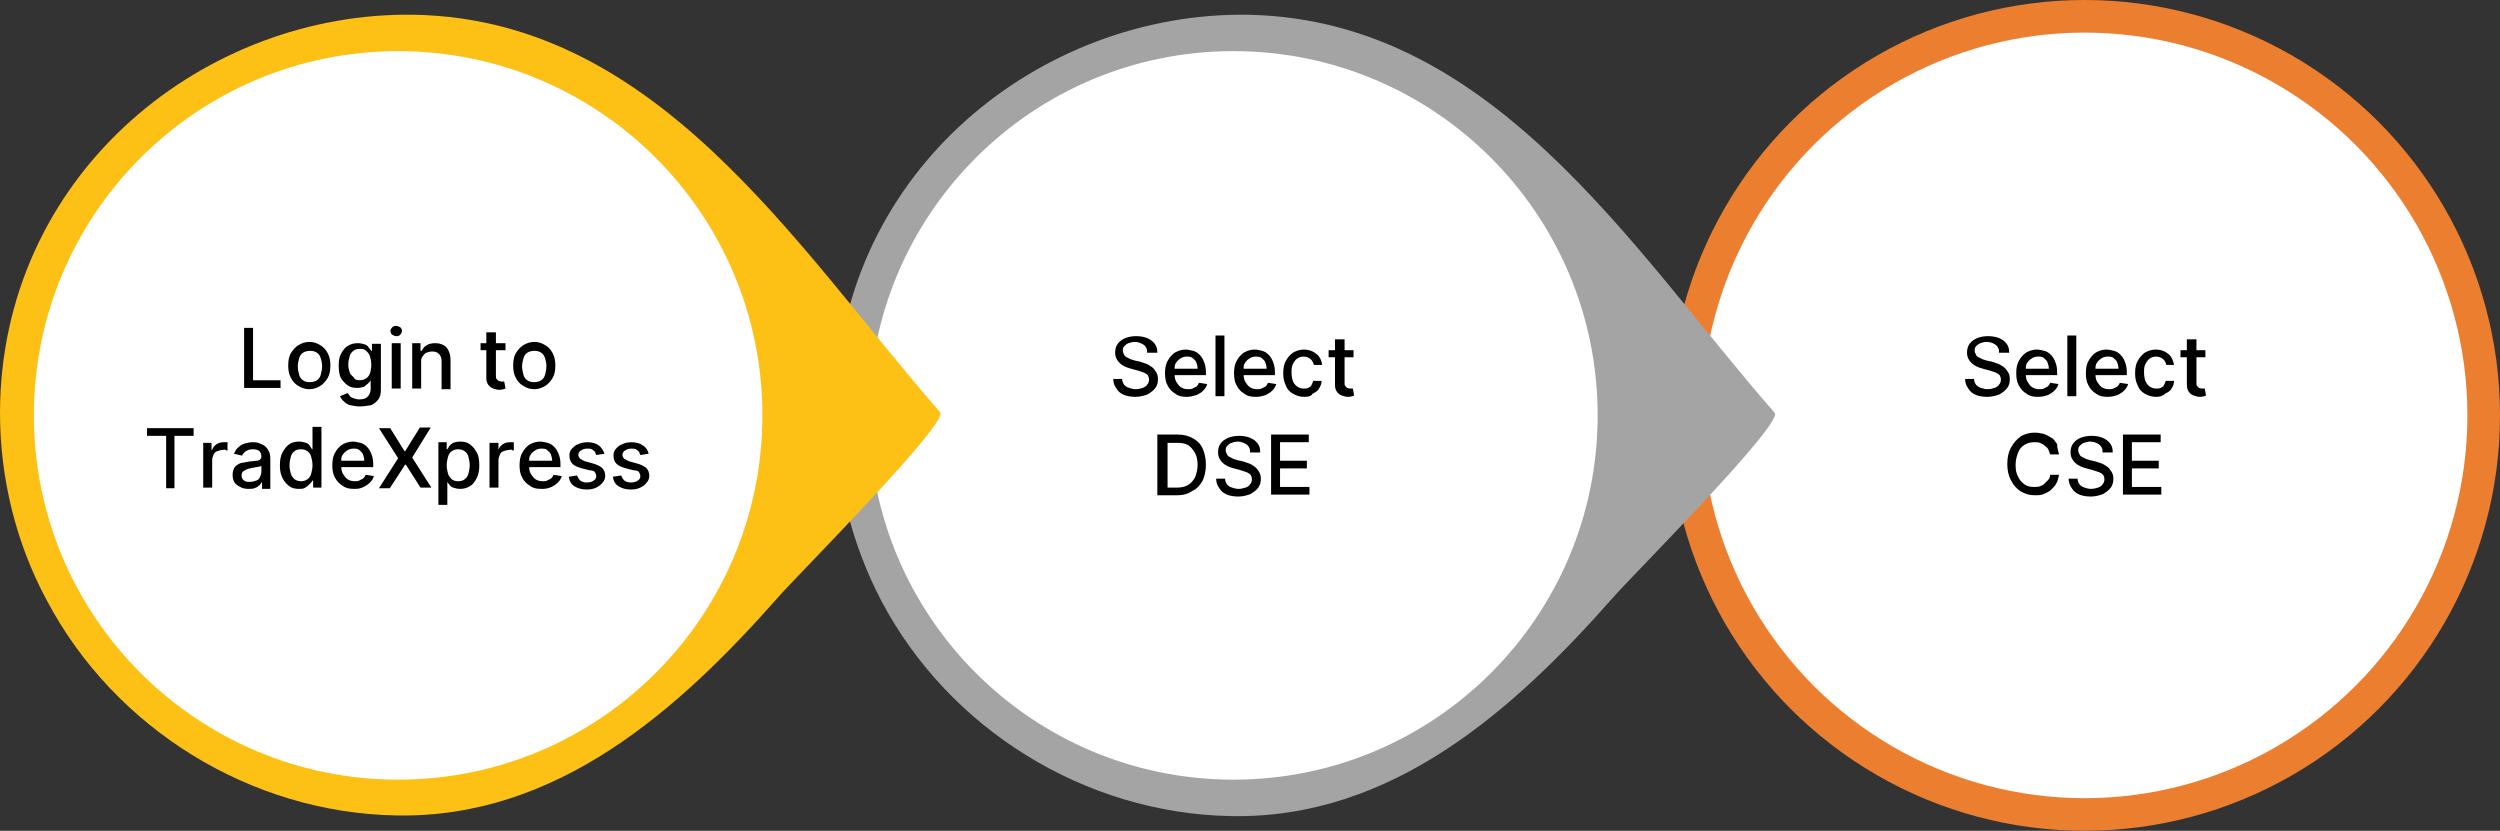
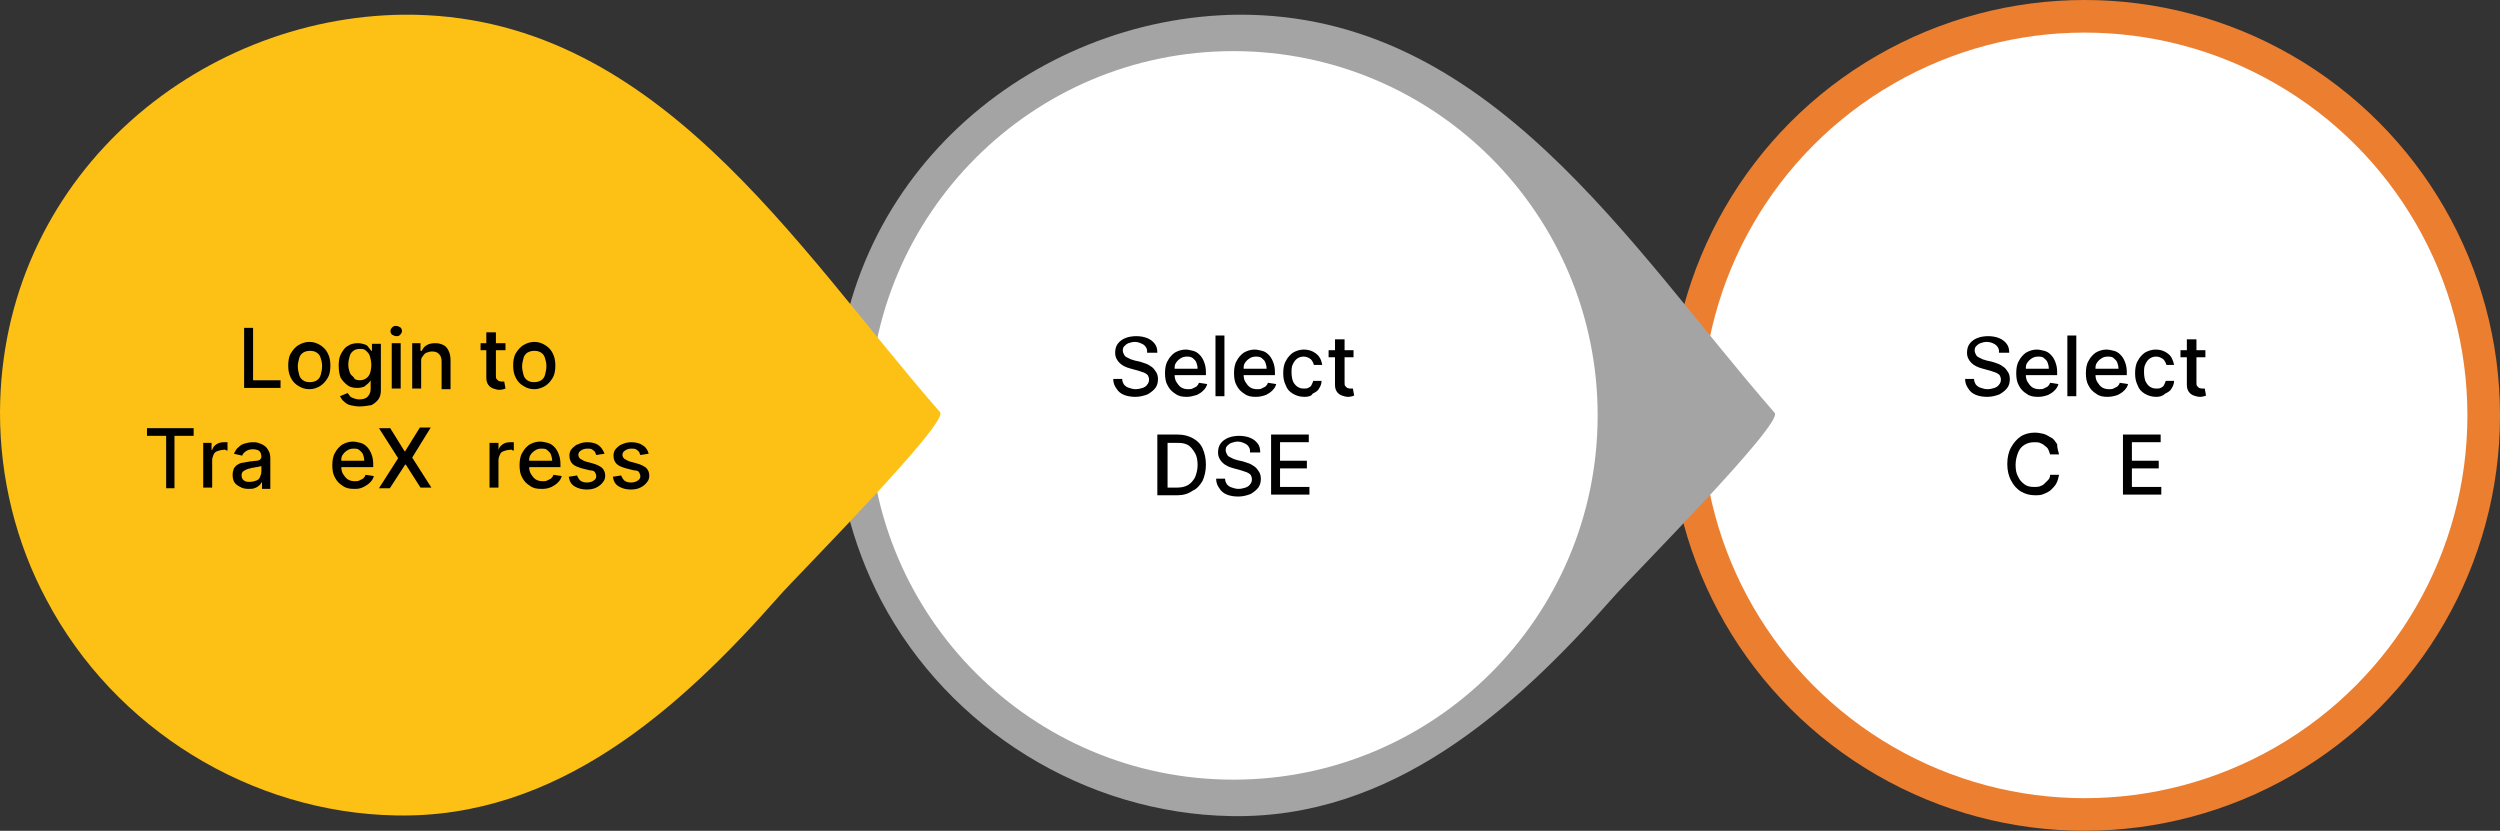
<svg xmlns="http://www.w3.org/2000/svg" version="1.1" id="Layer_1" x="0px" y="0px" viewBox="0 0 391.2 130" style="enable-background:new 0 0 391.2 130;" xml:space="preserve">
  <rect x="0" y="0" width="391.2" height="130" fill="#333333" stroke="none" />
  <style type="text/css">
	.st0{fill:#EC7E30;}
	.st1{fill:#FFFFFF;}
	.st2{fill:#A5A4A4;}
	.st3{fill:#FDC015;}
</style>
  <g>
    <circle class="st0" cx="326.2" cy="65" r="65" />
    <circle class="st1" cx="326.2" cy="65" r="59.9" />
    <path class="st2" d="M193.8,2.3C233,2.1,255,38.6,277.7,64.6c1.5,1.6-22.6,25.8-25.2,28.8c-15.6,17.7-34.7,34.8-59.9,34.3   c-22.8-0.4-44.1-13.6-54.7-33.7c-4.7-9-7.2-19.1-7.2-29.4C130.7,27.9,161.4,2.6,193.8,2.3z" />
    <circle class="st1" cx="193" cy="65" r="57" />
    <path class="st3" d="M63.2,2.3c39.2-0.3,61.2,36.2,83.9,62.2c1.5,1.6-22.6,25.8-25.2,28.8c-15.6,17.7-34.7,34.8-59.9,34.3   c-22.8-0.4-44.1-13.6-54.7-33.7C2.5,85,0,74.8,0,64.6C0.1,27.9,30.8,2.6,63.2,2.3z" />
-     <circle class="st1" cx="62.3" cy="65" r="57" />
    <g>
      <path d="M38.2,60.8v-9.5h1.4v8.2h4.3v1.2H38.2z" />
      <path d="M48.4,60.9c-0.7,0-1.2-0.2-1.7-0.5s-0.9-0.7-1.2-1.3s-0.4-1.2-0.4-1.9c0-0.7,0.1-1.4,0.4-1.9s0.7-1,1.2-1.3    s1.1-0.5,1.7-0.5c0.7,0,1.2,0.2,1.7,0.5s0.9,0.7,1.2,1.3s0.4,1.2,0.4,1.9c0,0.7-0.1,1.4-0.4,1.9s-0.7,1-1.2,1.3    S49.1,60.9,48.4,60.9z M48.5,59.8c0.4,0,0.8-0.1,1.1-0.3c0.3-0.2,0.5-0.5,0.6-0.9c0.1-0.4,0.2-0.8,0.2-1.3c0-0.5-0.1-0.9-0.2-1.2    c-0.1-0.4-0.3-0.7-0.6-0.9c-0.3-0.2-0.6-0.3-1.1-0.3c-0.4,0-0.8,0.1-1.1,0.3c-0.3,0.2-0.5,0.5-0.6,0.9c-0.1,0.4-0.2,0.8-0.2,1.2    c0,0.5,0.1,0.9,0.2,1.3c0.1,0.4,0.3,0.7,0.6,0.9C47.7,59.7,48,59.8,48.5,59.8z" />
      <path d="M56.3,63.6c-0.6,0-1-0.1-1.5-0.2c-0.4-0.1-0.7-0.3-1-0.6c-0.3-0.2-0.4-0.5-0.6-0.8l1.2-0.5c0.1,0.1,0.2,0.3,0.3,0.4    c0.1,0.2,0.3,0.3,0.6,0.4c0.2,0.1,0.6,0.2,0.9,0.2c0.5,0,1-0.1,1.3-0.4c0.3-0.3,0.5-0.7,0.5-1.2v-1.4H58c-0.1,0.2-0.2,0.3-0.4,0.5    s-0.4,0.3-0.6,0.5c-0.3,0.1-0.6,0.2-1.1,0.2c-0.6,0-1.1-0.1-1.5-0.4s-0.8-0.7-1.1-1.2C53.1,58.6,53,58,53,57.2    c0-0.8,0.1-1.4,0.4-1.9c0.3-0.5,0.6-1,1.1-1.2c0.4-0.3,1-0.4,1.5-0.4c0.4,0,0.8,0.1,1.1,0.2c0.3,0.1,0.5,0.3,0.6,0.5    c0.2,0.2,0.3,0.4,0.4,0.5h0.1v-1.1h1.4v7.2c0,0.6-0.1,1.1-0.4,1.5c-0.3,0.4-0.7,0.7-1.1,0.9C57.4,63.5,56.9,63.6,56.3,63.6z     M56.3,59.5c0.4,0,0.7-0.1,1-0.3c0.3-0.2,0.5-0.5,0.6-0.8c0.1-0.3,0.2-0.8,0.2-1.3c0-0.5-0.1-0.9-0.2-1.3    c-0.1-0.4-0.3-0.6-0.6-0.9s-0.6-0.3-1-0.3c-0.4,0-0.8,0.1-1,0.3c-0.3,0.2-0.5,0.5-0.6,0.9c-0.1,0.4-0.2,0.8-0.2,1.2    c0,0.5,0.1,0.9,0.2,1.2c0.1,0.4,0.4,0.6,0.6,0.8C55.5,59.4,55.8,59.5,56.3,59.5z" />
      <path d="M62,52.6c-0.2,0-0.4-0.1-0.6-0.2s-0.3-0.4-0.3-0.6c0-0.2,0.1-0.4,0.3-0.6S61.8,51,62,51s0.4,0.1,0.6,0.2s0.3,0.4,0.3,0.6    c0,0.2-0.1,0.4-0.3,0.6S62.3,52.6,62,52.6z M61.3,60.8v-7.1h1.4v7.1H61.3z" />
      <path d="M65.9,56.6v4.2h-1.4v-7.1h1.3v1.2H66c0.2-0.4,0.4-0.7,0.8-0.9c0.3-0.2,0.8-0.3,1.3-0.3c0.5,0,0.9,0.1,1.3,0.3    c0.4,0.2,0.6,0.5,0.8,0.9c0.2,0.4,0.3,0.9,0.3,1.5v4.5h-1.4v-4.3c0-0.5-0.1-0.9-0.4-1.2c-0.3-0.3-0.6-0.4-1.1-0.4    c-0.3,0-0.6,0.1-0.9,0.2c-0.2,0.1-0.4,0.3-0.6,0.6S65.9,56.2,65.9,56.6z" />
      <path d="M79.1,53.7v1.1h-3.9v-1.1H79.1z M76.2,52h1.4v6.7c0,0.3,0,0.5,0.1,0.6s0.2,0.2,0.3,0.3c0.1,0,0.3,0.1,0.4,0.1    c0.1,0,0.2,0,0.3,0c0.1,0,0.1,0,0.2,0l0.2,1.1c-0.1,0-0.2,0.1-0.3,0.1c-0.1,0-0.3,0.1-0.6,0.1c-0.4,0-0.7-0.1-1-0.2    s-0.6-0.3-0.8-0.6s-0.3-0.6-0.3-1.1V52z" />
      <path d="M83.6,60.9c-0.7,0-1.2-0.2-1.7-0.5s-0.9-0.7-1.2-1.3s-0.4-1.2-0.4-1.9c0-0.7,0.1-1.4,0.4-1.9s0.7-1,1.2-1.3    s1.1-0.5,1.7-0.5c0.7,0,1.2,0.2,1.7,0.5s0.9,0.7,1.2,1.3s0.4,1.2,0.4,1.9c0,0.7-0.1,1.4-0.4,1.9s-0.7,1-1.2,1.3    S84.2,60.9,83.6,60.9z M83.6,59.8c0.4,0,0.8-0.1,1.1-0.3c0.3-0.2,0.5-0.5,0.6-0.9c0.1-0.4,0.2-0.8,0.2-1.3c0-0.5-0.1-0.9-0.2-1.2    c-0.1-0.4-0.3-0.7-0.6-0.9c-0.3-0.2-0.6-0.3-1.1-0.3c-0.4,0-0.8,0.1-1.1,0.3c-0.3,0.2-0.5,0.5-0.6,0.9c-0.1,0.4-0.2,0.8-0.2,1.2    c0,0.5,0.1,0.9,0.2,1.3c0.1,0.4,0.3,0.7,0.6,0.9C82.8,59.7,83.1,59.8,83.6,59.8z" />
      <path d="M23,68.2v-1.2h7.3v1.2h-3v8.2H26v-8.2H23z" />
      <path d="M31.8,76.4v-7.1h1.3v1.1h0.1c0.1-0.4,0.4-0.7,0.7-0.9c0.3-0.2,0.7-0.3,1.1-0.3c0.1,0,0.2,0,0.3,0c0.1,0,0.2,0,0.3,0v1.3    c-0.1,0-0.2,0-0.3-0.1s-0.3,0-0.4,0c-0.3,0-0.6,0.1-0.9,0.2c-0.3,0.1-0.5,0.3-0.6,0.6c-0.1,0.2-0.2,0.5-0.2,0.8v4.3H31.8z" />
      <path d="M38.8,76.5c-0.4,0-0.9-0.1-1.2-0.3c-0.4-0.2-0.7-0.4-0.9-0.7c-0.2-0.3-0.3-0.7-0.3-1.2c0-0.4,0.1-0.7,0.2-1    c0.2-0.3,0.4-0.5,0.6-0.6c0.3-0.2,0.6-0.3,0.9-0.3c0.3-0.1,0.7-0.1,1-0.2c0.4,0,0.8-0.1,1-0.1c0.3,0,0.5-0.1,0.6-0.2    c0.1-0.1,0.2-0.2,0.2-0.4v0c0-0.4-0.1-0.7-0.3-0.9c-0.2-0.2-0.6-0.3-1-0.3c-0.5,0-0.8,0.1-1.1,0.3c-0.3,0.2-0.5,0.4-0.6,0.7    L36.6,71c0.2-0.4,0.4-0.8,0.7-1c0.3-0.3,0.6-0.5,1-0.6s0.8-0.2,1.2-0.2c0.3,0,0.6,0,0.9,0.1c0.3,0.1,0.6,0.2,0.9,0.4    c0.3,0.2,0.5,0.4,0.7,0.8c0.2,0.3,0.3,0.7,0.3,1.3v4.7H41v-1h-0.1c-0.1,0.2-0.2,0.4-0.4,0.5c-0.2,0.2-0.4,0.3-0.7,0.4    C39.6,76.5,39.2,76.5,38.8,76.5z M39.1,75.4c0.4,0,0.7-0.1,1-0.2s0.5-0.3,0.6-0.6c0.1-0.2,0.2-0.5,0.2-0.8v-0.9    c0,0-0.1,0.1-0.3,0.1c-0.1,0-0.3,0.1-0.5,0.1c-0.2,0-0.4,0.1-0.5,0.1c-0.2,0-0.3,0-0.4,0.1c-0.3,0-0.5,0.1-0.7,0.2    c-0.2,0.1-0.4,0.2-0.5,0.3c-0.1,0.1-0.2,0.3-0.2,0.6c0,0.3,0.1,0.6,0.4,0.8S38.7,75.4,39.1,75.4z" />
-       <path d="M46.8,76.5c-0.6,0-1.1-0.1-1.5-0.4c-0.4-0.3-0.8-0.7-1.1-1.3s-0.4-1.2-0.4-2c0-0.8,0.1-1.4,0.4-2c0.3-0.5,0.6-1,1.1-1.3    c0.4-0.3,1-0.4,1.5-0.4c0.4,0,0.8,0.1,1.1,0.2c0.3,0.1,0.5,0.3,0.6,0.5c0.1,0.2,0.3,0.4,0.3,0.5h0.1v-3.5h1.4v9.5H49v-1.1h-0.1    c-0.1,0.2-0.2,0.3-0.4,0.5c-0.2,0.2-0.4,0.4-0.6,0.5C47.6,76.5,47.2,76.5,46.8,76.5z M47.1,75.3c0.4,0,0.7-0.1,1-0.3    c0.3-0.2,0.5-0.5,0.6-0.9s0.2-0.8,0.2-1.3c0-0.5-0.1-0.9-0.2-1.3c-0.1-0.4-0.3-0.7-0.6-0.9c-0.3-0.2-0.6-0.3-1-0.3    c-0.4,0-0.8,0.1-1,0.3c-0.3,0.2-0.5,0.5-0.6,0.9s-0.2,0.8-0.2,1.3c0,0.5,0.1,0.9,0.2,1.3s0.4,0.7,0.6,0.9    C46.4,75.2,46.7,75.3,47.1,75.3z" />
      <path d="M55.4,76.5c-0.7,0-1.3-0.1-1.8-0.5c-0.5-0.3-0.9-0.7-1.2-1.3c-0.3-0.5-0.4-1.2-0.4-1.9c0-0.7,0.1-1.4,0.4-1.9    c0.3-0.6,0.7-1,1.1-1.3c0.5-0.3,1.1-0.5,1.7-0.5c0.4,0,0.8,0.1,1.2,0.2s0.7,0.3,1,0.6c0.3,0.3,0.5,0.6,0.7,1.1    c0.2,0.5,0.3,1,0.3,1.6v0.5h-5.6v-1H57c0-0.4-0.1-0.7-0.2-1c-0.1-0.3-0.4-0.5-0.6-0.7s-0.6-0.2-0.9-0.2c-0.4,0-0.7,0.1-1,0.3    c-0.3,0.2-0.5,0.4-0.7,0.7s-0.2,0.6-0.2,1v0.8c0,0.5,0.1,0.9,0.3,1.2c0.2,0.3,0.4,0.6,0.7,0.8c0.3,0.2,0.7,0.3,1.1,0.3    c0.3,0,0.5,0,0.7-0.1c0.2-0.1,0.4-0.2,0.6-0.3c0.2-0.2,0.3-0.3,0.4-0.6l1.3,0.2c-0.1,0.4-0.3,0.7-0.6,1c-0.3,0.3-0.6,0.5-1,0.7    C56.3,76.5,55.9,76.5,55.4,76.5z" />
      <path d="M61,66.9l2.3,3.7h0.1l2.3-3.7h1.7l-2.9,4.7l3,4.7h-1.7l-2.3-3.6h-0.1L61,76.4h-1.7l3-4.7l-3-4.7H61z" />
-       <path d="M68.6,79v-9.8h1.3v1.1h0.1c0.1-0.1,0.2-0.3,0.3-0.5c0.2-0.2,0.4-0.4,0.6-0.5c0.3-0.1,0.6-0.2,1.1-0.2    c0.6,0,1.1,0.1,1.5,0.4c0.4,0.3,0.8,0.7,1.1,1.3c0.3,0.5,0.4,1.2,0.4,2c0,0.8-0.1,1.4-0.4,2s-0.6,1-1.1,1.3s-1,0.4-1.5,0.4    c-0.4,0-0.8-0.1-1.1-0.2s-0.5-0.3-0.6-0.5c-0.2-0.2-0.3-0.4-0.4-0.5H70V79H68.6z M69.9,72.8c0,0.5,0.1,0.9,0.2,1.3    s0.4,0.7,0.6,0.9s0.6,0.3,1,0.3c0.4,0,0.8-0.1,1-0.3c0.3-0.2,0.5-0.5,0.6-0.9s0.2-0.8,0.2-1.3c0-0.5-0.1-0.9-0.2-1.3    c-0.1-0.4-0.3-0.7-0.6-0.9c-0.3-0.2-0.6-0.3-1-0.3c-0.4,0-0.7,0.1-1,0.3c-0.3,0.2-0.5,0.5-0.6,0.9C70,71.9,69.9,72.3,69.9,72.8z" />
      <path d="M76.6,76.4v-7.1H78v1.1H78c0.1-0.4,0.4-0.7,0.7-0.9c0.3-0.2,0.7-0.3,1.1-0.3c0.1,0,0.2,0,0.3,0c0.1,0,0.2,0,0.3,0v1.3    c-0.1,0-0.2,0-0.3-0.1s-0.3,0-0.4,0c-0.3,0-0.6,0.1-0.9,0.2c-0.3,0.1-0.5,0.3-0.6,0.6c-0.1,0.2-0.2,0.5-0.2,0.8v4.3H76.6z" />
      <path d="M84.7,76.5c-0.7,0-1.3-0.1-1.8-0.5c-0.5-0.3-0.9-0.7-1.2-1.3c-0.3-0.5-0.4-1.2-0.4-1.9c0-0.7,0.1-1.4,0.4-1.9    c0.3-0.6,0.7-1,1.1-1.3c0.5-0.3,1.1-0.5,1.7-0.5c0.4,0,0.8,0.1,1.2,0.2s0.7,0.3,1,0.6c0.3,0.3,0.5,0.6,0.7,1.1    c0.2,0.5,0.3,1,0.3,1.6v0.5h-5.6v-1h4.3c0-0.4-0.1-0.7-0.2-1c-0.1-0.3-0.4-0.5-0.6-0.7s-0.6-0.2-0.9-0.2c-0.4,0-0.7,0.1-1,0.3    c-0.3,0.2-0.5,0.4-0.7,0.7s-0.2,0.6-0.2,1v0.8c0,0.5,0.1,0.9,0.3,1.2c0.2,0.3,0.4,0.6,0.7,0.8c0.3,0.2,0.7,0.3,1.1,0.3    c0.3,0,0.5,0,0.7-0.1c0.2-0.1,0.4-0.2,0.6-0.3c0.2-0.2,0.3-0.3,0.4-0.6l1.3,0.2c-0.1,0.4-0.3,0.7-0.6,1c-0.3,0.3-0.6,0.5-1,0.7    C85.6,76.5,85.2,76.5,84.7,76.5z" />
      <path d="M94.6,71l-1.3,0.2c-0.1-0.2-0.1-0.3-0.2-0.5c-0.1-0.1-0.3-0.3-0.5-0.4s-0.4-0.1-0.7-0.1c-0.4,0-0.7,0.1-1,0.3    c-0.3,0.2-0.4,0.4-0.4,0.7c0,0.2,0.1,0.4,0.3,0.6c0.2,0.1,0.5,0.3,0.8,0.4l1.1,0.3c0.7,0.2,1.1,0.4,1.5,0.7    c0.3,0.3,0.5,0.7,0.5,1.2c0,0.4-0.1,0.8-0.4,1.1c-0.2,0.3-0.6,0.6-1,0.8c-0.4,0.2-0.9,0.3-1.5,0.3c-0.8,0-1.4-0.2-1.9-0.5    c-0.5-0.3-0.8-0.8-0.9-1.5l1.3-0.2c0.1,0.3,0.3,0.6,0.5,0.8c0.3,0.2,0.6,0.3,1,0.3c0.5,0,0.8-0.1,1.1-0.3c0.3-0.2,0.4-0.4,0.4-0.7    c0-0.2-0.1-0.4-0.2-0.6s-0.4-0.3-0.8-0.3l-1.2-0.3c-0.7-0.2-1.2-0.4-1.5-0.7c-0.3-0.3-0.5-0.7-0.5-1.3c0-0.4,0.1-0.8,0.4-1.1    s0.6-0.6,1-0.7c0.4-0.2,0.9-0.3,1.4-0.3c0.8,0,1.4,0.2,1.8,0.5C94.1,70,94.4,70.5,94.6,71z" />
      <path d="M101.5,71l-1.3,0.2c-0.1-0.2-0.1-0.3-0.2-0.5c-0.1-0.1-0.3-0.3-0.5-0.4s-0.4-0.1-0.7-0.1c-0.4,0-0.7,0.1-1,0.3    c-0.3,0.2-0.4,0.4-0.4,0.7c0,0.2,0.1,0.4,0.3,0.6c0.2,0.1,0.5,0.3,0.8,0.4l1.1,0.3c0.7,0.2,1.1,0.4,1.5,0.7    c0.3,0.3,0.5,0.7,0.5,1.2c0,0.4-0.1,0.8-0.4,1.1c-0.2,0.3-0.6,0.6-1,0.8c-0.4,0.2-0.9,0.3-1.5,0.3c-0.8,0-1.4-0.2-1.9-0.5    c-0.5-0.3-0.8-0.8-0.9-1.5l1.3-0.2c0.1,0.3,0.3,0.6,0.5,0.8c0.3,0.2,0.6,0.3,1,0.3c0.5,0,0.8-0.1,1.1-0.3c0.3-0.2,0.4-0.4,0.4-0.7    c0-0.2-0.1-0.4-0.2-0.6s-0.4-0.3-0.8-0.3L98,73.3c-0.7-0.2-1.2-0.4-1.5-0.7c-0.3-0.3-0.5-0.7-0.5-1.3c0-0.4,0.1-0.8,0.4-1.1    s0.6-0.6,1-0.7c0.4-0.2,0.9-0.3,1.4-0.3c0.8,0,1.4,0.2,1.8,0.5C101.1,70,101.4,70.5,101.5,71z" />
    </g>
    <g>
      <path d="M179.5,54.9c0-0.4-0.3-0.8-0.6-1c-0.4-0.2-0.8-0.4-1.3-0.4c-0.4,0-0.7,0.1-1,0.2s-0.5,0.3-0.7,0.5    c-0.2,0.2-0.2,0.5-0.2,0.7c0,0.2,0.1,0.4,0.2,0.6c0.1,0.2,0.2,0.3,0.4,0.4c0.2,0.1,0.4,0.2,0.6,0.3s0.4,0.1,0.6,0.2l0.9,0.2    c0.3,0.1,0.6,0.2,0.9,0.3c0.3,0.1,0.6,0.3,0.9,0.5c0.3,0.2,0.5,0.5,0.7,0.8s0.3,0.7,0.3,1.1c0,0.5-0.1,1-0.4,1.4s-0.7,0.7-1.2,1    c-0.5,0.2-1.2,0.4-1.9,0.4c-0.7,0-1.3-0.1-1.8-0.3c-0.5-0.2-0.9-0.5-1.2-1c-0.3-0.4-0.5-0.9-0.5-1.5h1.4c0,0.3,0.1,0.6,0.3,0.9    c0.2,0.2,0.4,0.4,0.8,0.5c0.3,0.1,0.6,0.2,1,0.2c0.4,0,0.8-0.1,1.1-0.2s0.6-0.3,0.7-0.5c0.2-0.2,0.3-0.5,0.3-0.8    c0-0.3-0.1-0.5-0.2-0.7c-0.2-0.2-0.4-0.3-0.6-0.4c-0.3-0.1-0.6-0.2-0.9-0.3l-1.1-0.3c-0.8-0.2-1.4-0.5-1.8-0.9s-0.7-0.9-0.7-1.6    c0-0.5,0.1-1,0.4-1.4c0.3-0.4,0.7-0.7,1.2-0.9c0.5-0.2,1.1-0.3,1.7-0.3c0.6,0,1.2,0.1,1.7,0.3c0.5,0.2,0.9,0.5,1.2,0.9    c0.3,0.4,0.4,0.8,0.4,1.4H179.5z" />
      <path d="M185.7,62.1c-0.7,0-1.3-0.1-1.8-0.5c-0.5-0.3-0.9-0.7-1.2-1.3c-0.3-0.5-0.4-1.2-0.4-1.9c0-0.7,0.1-1.4,0.4-1.9    c0.3-0.6,0.7-1,1.1-1.3c0.5-0.3,1.1-0.5,1.7-0.5c0.4,0,0.8,0.1,1.2,0.2c0.4,0.1,0.7,0.3,1,0.6c0.3,0.3,0.5,0.6,0.7,1.1    c0.2,0.5,0.3,1,0.3,1.6v0.5h-5.6v-1h4.3c0-0.4-0.1-0.7-0.2-1c-0.1-0.3-0.4-0.5-0.6-0.7c-0.3-0.2-0.6-0.2-0.9-0.2    c-0.4,0-0.7,0.1-1,0.3c-0.3,0.2-0.5,0.4-0.7,0.7s-0.2,0.6-0.2,1v0.8c0,0.5,0.1,0.9,0.3,1.2c0.2,0.3,0.4,0.6,0.7,0.8    s0.7,0.3,1.1,0.3c0.3,0,0.5,0,0.7-0.1c0.2-0.1,0.4-0.2,0.6-0.3c0.2-0.2,0.3-0.3,0.4-0.6l1.3,0.2c-0.1,0.4-0.3,0.7-0.6,1    c-0.3,0.3-0.6,0.5-1,0.7C186.6,62,186.2,62.1,185.7,62.1z" />
      <path d="M191.6,52.5v9.5h-1.4v-9.5H191.6z" />
      <path d="M196.5,62.1c-0.7,0-1.3-0.1-1.8-0.5c-0.5-0.3-0.9-0.7-1.2-1.3c-0.3-0.5-0.4-1.2-0.4-1.9c0-0.7,0.1-1.4,0.4-1.9    c0.3-0.6,0.7-1,1.1-1.3c0.5-0.3,1.1-0.5,1.7-0.5c0.4,0,0.8,0.1,1.2,0.2c0.4,0.1,0.7,0.3,1,0.6s0.5,0.6,0.7,1.1    c0.2,0.5,0.3,1,0.3,1.6v0.5h-5.6v-1h4.3c0-0.4-0.1-0.7-0.2-1c-0.1-0.3-0.4-0.5-0.6-0.7c-0.3-0.2-0.6-0.2-0.9-0.2    c-0.4,0-0.7,0.1-1,0.3c-0.3,0.2-0.5,0.4-0.7,0.7s-0.2,0.6-0.2,1v0.8c0,0.5,0.1,0.9,0.3,1.2c0.2,0.3,0.4,0.6,0.7,0.8    c0.3,0.2,0.7,0.3,1.1,0.3c0.3,0,0.5,0,0.7-0.1c0.2-0.1,0.4-0.2,0.6-0.3c0.2-0.2,0.3-0.3,0.4-0.6l1.3,0.2c-0.1,0.4-0.3,0.7-0.6,1    c-0.3,0.3-0.6,0.5-1,0.7C197.5,62,197.1,62.1,196.5,62.1z" />
      <path d="M204.1,62.1c-0.7,0-1.3-0.2-1.8-0.5c-0.5-0.3-0.9-0.7-1.1-1.3c-0.3-0.6-0.4-1.2-0.4-1.9c0-0.7,0.1-1.4,0.4-1.9    c0.3-0.6,0.7-1,1.1-1.3c0.5-0.3,1.1-0.5,1.7-0.5c0.5,0,1,0.1,1.4,0.3c0.4,0.2,0.8,0.5,1,0.8c0.3,0.4,0.4,0.8,0.5,1.3h-1.3    c-0.1-0.3-0.2-0.6-0.5-0.9c-0.3-0.2-0.6-0.4-1.1-0.4c-0.4,0-0.7,0.1-1,0.3c-0.3,0.2-0.5,0.5-0.7,0.9c-0.2,0.4-0.2,0.8-0.2,1.3    c0,0.5,0.1,1,0.2,1.3s0.4,0.7,0.7,0.9c0.3,0.2,0.6,0.3,1,0.3c0.3,0,0.5,0,0.7-0.1c0.2-0.1,0.4-0.2,0.5-0.4s0.2-0.4,0.3-0.7h1.3    c0,0.5-0.2,0.9-0.4,1.2c-0.2,0.4-0.6,0.6-1,0.8C205.2,62,204.7,62.1,204.1,62.1z" />
      <path d="M211.8,54.8v1.1h-3.9v-1.1H211.8z M209,53.1h1.4v6.7c0,0.3,0,0.5,0.1,0.6s0.2,0.2,0.3,0.3c0.1,0,0.3,0.1,0.4,0.1    c0.1,0,0.2,0,0.3,0s0.1,0,0.2,0l0.2,1.1c-0.1,0-0.2,0.1-0.3,0.1c-0.1,0-0.3,0.1-0.6,0.1c-0.4,0-0.7-0.1-1-0.2    c-0.3-0.1-0.6-0.3-0.8-0.6c-0.2-0.3-0.3-0.6-0.3-1.1V53.1z" />
      <path d="M184.2,77.5h-3.1v-9.5h3.2c0.9,0,1.7,0.2,2.4,0.6s1.2,0.9,1.5,1.6s0.5,1.5,0.5,2.5c0,1-0.2,1.8-0.5,2.5    c-0.4,0.7-0.9,1.3-1.6,1.6C185.9,77.3,185.1,77.5,184.2,77.5z M182.5,76.3h1.6c0.7,0,1.3-0.1,1.8-0.4c0.5-0.3,0.8-0.7,1.1-1.2    c0.2-0.5,0.4-1.2,0.4-1.9c0-0.7-0.1-1.4-0.4-1.9s-0.6-0.9-1-1.2c-0.5-0.3-1-0.4-1.7-0.4h-1.6V76.3z" />
      <path d="M195.6,70.5c0-0.4-0.3-0.8-0.6-1c-0.4-0.2-0.8-0.4-1.3-0.4c-0.4,0-0.7,0.1-1,0.2s-0.5,0.3-0.7,0.5    c-0.2,0.2-0.2,0.5-0.2,0.7c0,0.2,0.1,0.4,0.2,0.6c0.1,0.2,0.2,0.3,0.4,0.4c0.2,0.1,0.4,0.2,0.6,0.3s0.4,0.1,0.6,0.2l0.9,0.2    c0.3,0.1,0.6,0.2,0.9,0.3c0.3,0.1,0.6,0.3,0.9,0.5c0.3,0.2,0.5,0.5,0.7,0.8s0.3,0.7,0.3,1.1c0,0.5-0.1,1-0.4,1.4s-0.7,0.7-1.2,1    c-0.5,0.2-1.2,0.4-1.9,0.4c-0.7,0-1.3-0.1-1.8-0.3c-0.5-0.2-0.9-0.5-1.2-1c-0.3-0.4-0.5-0.9-0.5-1.5h1.4c0,0.3,0.1,0.6,0.3,0.9    c0.2,0.2,0.4,0.4,0.8,0.5c0.3,0.1,0.6,0.2,1,0.2c0.4,0,0.8-0.1,1.1-0.2s0.6-0.3,0.7-0.5c0.2-0.2,0.3-0.5,0.3-0.8    c0-0.3-0.1-0.5-0.2-0.7c-0.2-0.2-0.4-0.3-0.6-0.4c-0.3-0.1-0.6-0.2-0.9-0.3l-1.1-0.3c-0.8-0.2-1.4-0.5-1.8-0.9s-0.7-0.9-0.7-1.6    c0-0.5,0.1-1,0.4-1.4c0.3-0.4,0.7-0.7,1.2-0.9c0.5-0.2,1.1-0.3,1.7-0.3c0.6,0,1.2,0.1,1.7,0.3c0.5,0.2,0.9,0.5,1.2,0.9    c0.3,0.4,0.4,0.8,0.4,1.4H195.6z" />
      <path d="M198.9,77.5v-9.5h5.9v1.2h-4.5v2.9h4.2v1.2h-4.2v2.9h4.6v1.2H198.9z" />
    </g>
    <g>
      <path d="M312.8,54.9c0-0.4-0.3-0.8-0.6-1s-0.8-0.4-1.3-0.4c-0.4,0-0.7,0.1-1,0.2s-0.5,0.3-0.7,0.5c-0.2,0.2-0.2,0.5-0.2,0.7    c0,0.2,0.1,0.4,0.2,0.6c0.1,0.2,0.2,0.3,0.4,0.4c0.2,0.1,0.4,0.2,0.6,0.3c0.2,0.1,0.4,0.1,0.6,0.2l0.9,0.2    c0.3,0.1,0.6,0.2,0.9,0.3c0.3,0.1,0.6,0.3,0.9,0.5c0.3,0.2,0.5,0.5,0.7,0.8c0.2,0.3,0.3,0.7,0.3,1.1c0,0.5-0.1,1-0.4,1.4    s-0.7,0.7-1.2,1c-0.5,0.2-1.2,0.4-1.9,0.4c-0.7,0-1.3-0.1-1.8-0.3s-0.9-0.5-1.2-1c-0.3-0.4-0.5-0.9-0.5-1.5h1.4    c0,0.3,0.1,0.6,0.3,0.9c0.2,0.2,0.4,0.4,0.8,0.5c0.3,0.1,0.6,0.2,1,0.2c0.4,0,0.8-0.1,1.1-0.2s0.6-0.3,0.7-0.5    c0.2-0.2,0.3-0.5,0.3-0.8c0-0.3-0.1-0.5-0.2-0.7c-0.2-0.2-0.4-0.3-0.6-0.4c-0.3-0.1-0.6-0.2-0.9-0.3l-1.1-0.3    c-0.8-0.2-1.4-0.5-1.8-0.9c-0.4-0.4-0.7-0.9-0.7-1.6c0-0.5,0.1-1,0.4-1.4s0.7-0.7,1.2-0.9c0.5-0.2,1.1-0.3,1.7-0.3    c0.6,0,1.2,0.1,1.7,0.3s0.9,0.5,1.2,0.9c0.3,0.4,0.4,0.8,0.4,1.4H312.8z" />
      <path d="M318.9,62.1c-0.7,0-1.3-0.1-1.8-0.5c-0.5-0.3-0.9-0.7-1.2-1.3c-0.3-0.5-0.4-1.2-0.4-1.9c0-0.7,0.1-1.4,0.4-1.9    c0.3-0.6,0.7-1,1.1-1.3c0.5-0.3,1.1-0.5,1.7-0.5c0.4,0,0.8,0.1,1.2,0.2s0.7,0.3,1,0.6c0.3,0.3,0.5,0.6,0.7,1.1    c0.2,0.5,0.3,1,0.3,1.6v0.5h-5.6v-1h4.3c0-0.4-0.1-0.7-0.2-1c-0.1-0.3-0.4-0.5-0.6-0.7s-0.6-0.2-0.9-0.2c-0.4,0-0.7,0.1-1,0.3    c-0.3,0.2-0.5,0.4-0.7,0.7s-0.2,0.6-0.2,1v0.8c0,0.5,0.1,0.9,0.3,1.2c0.2,0.3,0.4,0.6,0.7,0.8c0.3,0.2,0.7,0.3,1.1,0.3    c0.3,0,0.5,0,0.7-0.1c0.2-0.1,0.4-0.2,0.6-0.3c0.2-0.2,0.3-0.3,0.4-0.6l1.3,0.2c-0.1,0.4-0.3,0.7-0.6,1c-0.3,0.3-0.6,0.5-1,0.7    C319.9,62,319.5,62.1,318.9,62.1z" />
      <path d="M324.9,52.5v9.5h-1.4v-9.5H324.9z" />
      <path d="M329.8,62.1c-0.7,0-1.3-0.1-1.8-0.5c-0.5-0.3-0.9-0.7-1.2-1.3c-0.3-0.5-0.4-1.2-0.4-1.9c0-0.7,0.1-1.4,0.4-1.9    c0.3-0.6,0.7-1,1.1-1.3c0.5-0.3,1.1-0.5,1.7-0.5c0.4,0,0.8,0.1,1.2,0.2s0.7,0.3,1,0.6c0.3,0.3,0.5,0.6,0.7,1.1    c0.2,0.5,0.3,1,0.3,1.6v0.5h-5.6v-1h4.3c0-0.4-0.1-0.7-0.2-1c-0.1-0.3-0.4-0.5-0.6-0.7s-0.6-0.2-0.9-0.2c-0.4,0-0.7,0.1-1,0.3    c-0.3,0.2-0.5,0.4-0.7,0.7s-0.2,0.6-0.2,1v0.8c0,0.5,0.1,0.9,0.3,1.2c0.2,0.3,0.4,0.6,0.7,0.8c0.3,0.2,0.7,0.3,1.1,0.3    c0.3,0,0.5,0,0.7-0.1c0.2-0.1,0.4-0.2,0.6-0.3c0.2-0.2,0.3-0.3,0.4-0.6l1.3,0.2c-0.1,0.4-0.3,0.7-0.6,1c-0.3,0.3-0.6,0.5-1,0.7    C330.8,62,330.3,62.1,329.8,62.1z" />
      <path d="M337.4,62.1c-0.7,0-1.3-0.2-1.8-0.5c-0.5-0.3-0.9-0.7-1.1-1.3c-0.3-0.6-0.4-1.2-0.4-1.9c0-0.7,0.1-1.4,0.4-1.9    c0.3-0.6,0.7-1,1.1-1.3c0.5-0.3,1.1-0.5,1.7-0.5c0.5,0,1,0.1,1.4,0.3c0.4,0.2,0.8,0.5,1,0.8s0.4,0.8,0.5,1.3H339    c-0.1-0.3-0.2-0.6-0.5-0.9c-0.3-0.2-0.6-0.4-1.1-0.4c-0.4,0-0.7,0.1-1,0.3c-0.3,0.2-0.5,0.5-0.7,0.9c-0.2,0.4-0.2,0.8-0.2,1.3    c0,0.5,0.1,1,0.2,1.3c0.2,0.4,0.4,0.7,0.7,0.9c0.3,0.2,0.6,0.3,1,0.3c0.3,0,0.5,0,0.7-0.1c0.2-0.1,0.4-0.2,0.5-0.4    c0.1-0.2,0.2-0.4,0.3-0.7h1.3c0,0.5-0.2,0.9-0.4,1.2c-0.2,0.4-0.6,0.6-1,0.8C338.4,62,337.9,62.1,337.4,62.1z" />
      <path d="M345.1,54.8v1.1h-3.9v-1.1H345.1z M342.3,53.1h1.4v6.7c0,0.3,0,0.5,0.1,0.6s0.2,0.2,0.3,0.3c0.1,0,0.3,0.1,0.4,0.1    c0.1,0,0.2,0,0.3,0c0.1,0,0.1,0,0.2,0l0.2,1.1c-0.1,0-0.2,0.1-0.3,0.1c-0.1,0-0.3,0.1-0.6,0.1c-0.4,0-0.7-0.1-1-0.2    s-0.6-0.3-0.8-0.6s-0.3-0.6-0.3-1.1V53.1z" />
      <path d="M322.2,71.1h-1.4c-0.1-0.3-0.2-0.6-0.3-0.8s-0.3-0.4-0.6-0.6c-0.2-0.2-0.5-0.3-0.7-0.4s-0.6-0.1-0.9-0.1    c-0.5,0-1,0.1-1.5,0.4s-0.8,0.7-1,1.2c-0.2,0.5-0.4,1.2-0.4,1.9c0,0.8,0.1,1.4,0.4,1.9c0.2,0.5,0.6,0.9,1,1.2    c0.4,0.3,0.9,0.4,1.5,0.4c0.3,0,0.6,0,0.9-0.1c0.3-0.1,0.5-0.2,0.7-0.4c0.2-0.2,0.4-0.4,0.6-0.6c0.2-0.2,0.3-0.5,0.3-0.8l1.4,0    c-0.1,0.5-0.2,0.9-0.4,1.3c-0.2,0.4-0.5,0.7-0.8,1s-0.7,0.5-1.2,0.7c-0.4,0.2-0.9,0.2-1.4,0.2c-0.8,0-1.5-0.2-2.2-0.6    c-0.6-0.4-1.1-0.9-1.5-1.7c-0.4-0.7-0.6-1.6-0.6-2.6c0-1,0.2-1.9,0.6-2.6c0.4-0.7,0.9-1.3,1.5-1.7c0.6-0.4,1.4-0.6,2.2-0.6    c0.5,0,1,0.1,1.4,0.2s0.8,0.4,1.2,0.6s0.6,0.6,0.9,1C321.9,70.2,322.1,70.6,322.2,71.1z" />
-       <path d="M329,70.5c0-0.4-0.3-0.8-0.6-1s-0.8-0.4-1.3-0.4c-0.4,0-0.7,0.1-1,0.2s-0.5,0.3-0.7,0.5c-0.2,0.2-0.2,0.5-0.2,0.7    c0,0.2,0.1,0.4,0.2,0.6c0.1,0.2,0.2,0.3,0.4,0.4c0.2,0.1,0.4,0.2,0.6,0.3c0.2,0.1,0.4,0.1,0.6,0.2l0.9,0.2    c0.3,0.1,0.6,0.2,0.9,0.3c0.3,0.1,0.6,0.3,0.9,0.5c0.3,0.2,0.5,0.5,0.7,0.8c0.2,0.3,0.3,0.7,0.3,1.1c0,0.5-0.1,1-0.4,1.4    s-0.7,0.7-1.2,1c-0.5,0.2-1.2,0.4-1.9,0.4c-0.7,0-1.3-0.1-1.8-0.3s-0.9-0.5-1.2-1c-0.3-0.4-0.5-0.9-0.5-1.5h1.4    c0,0.3,0.1,0.6,0.3,0.9c0.2,0.2,0.4,0.4,0.8,0.5c0.3,0.1,0.6,0.2,1,0.2c0.4,0,0.8-0.1,1.1-0.2s0.6-0.3,0.7-0.5    c0.2-0.2,0.3-0.5,0.3-0.8c0-0.3-0.1-0.5-0.2-0.7c-0.2-0.2-0.4-0.3-0.6-0.4c-0.3-0.1-0.6-0.2-0.9-0.3l-1.1-0.3    c-0.8-0.2-1.4-0.5-1.8-0.9c-0.4-0.4-0.7-0.9-0.7-1.6c0-0.5,0.1-1,0.4-1.4s0.7-0.7,1.2-0.9c0.5-0.2,1.1-0.3,1.7-0.3    c0.6,0,1.2,0.1,1.7,0.3s0.9,0.5,1.2,0.9c0.3,0.4,0.4,0.8,0.4,1.4H329z" />
      <path d="M332.2,77.5v-9.5h5.9v1.2h-4.5v2.9h4.2v1.2h-4.2v2.9h4.6v1.2H332.2z" />
    </g>
  </g>
</svg>